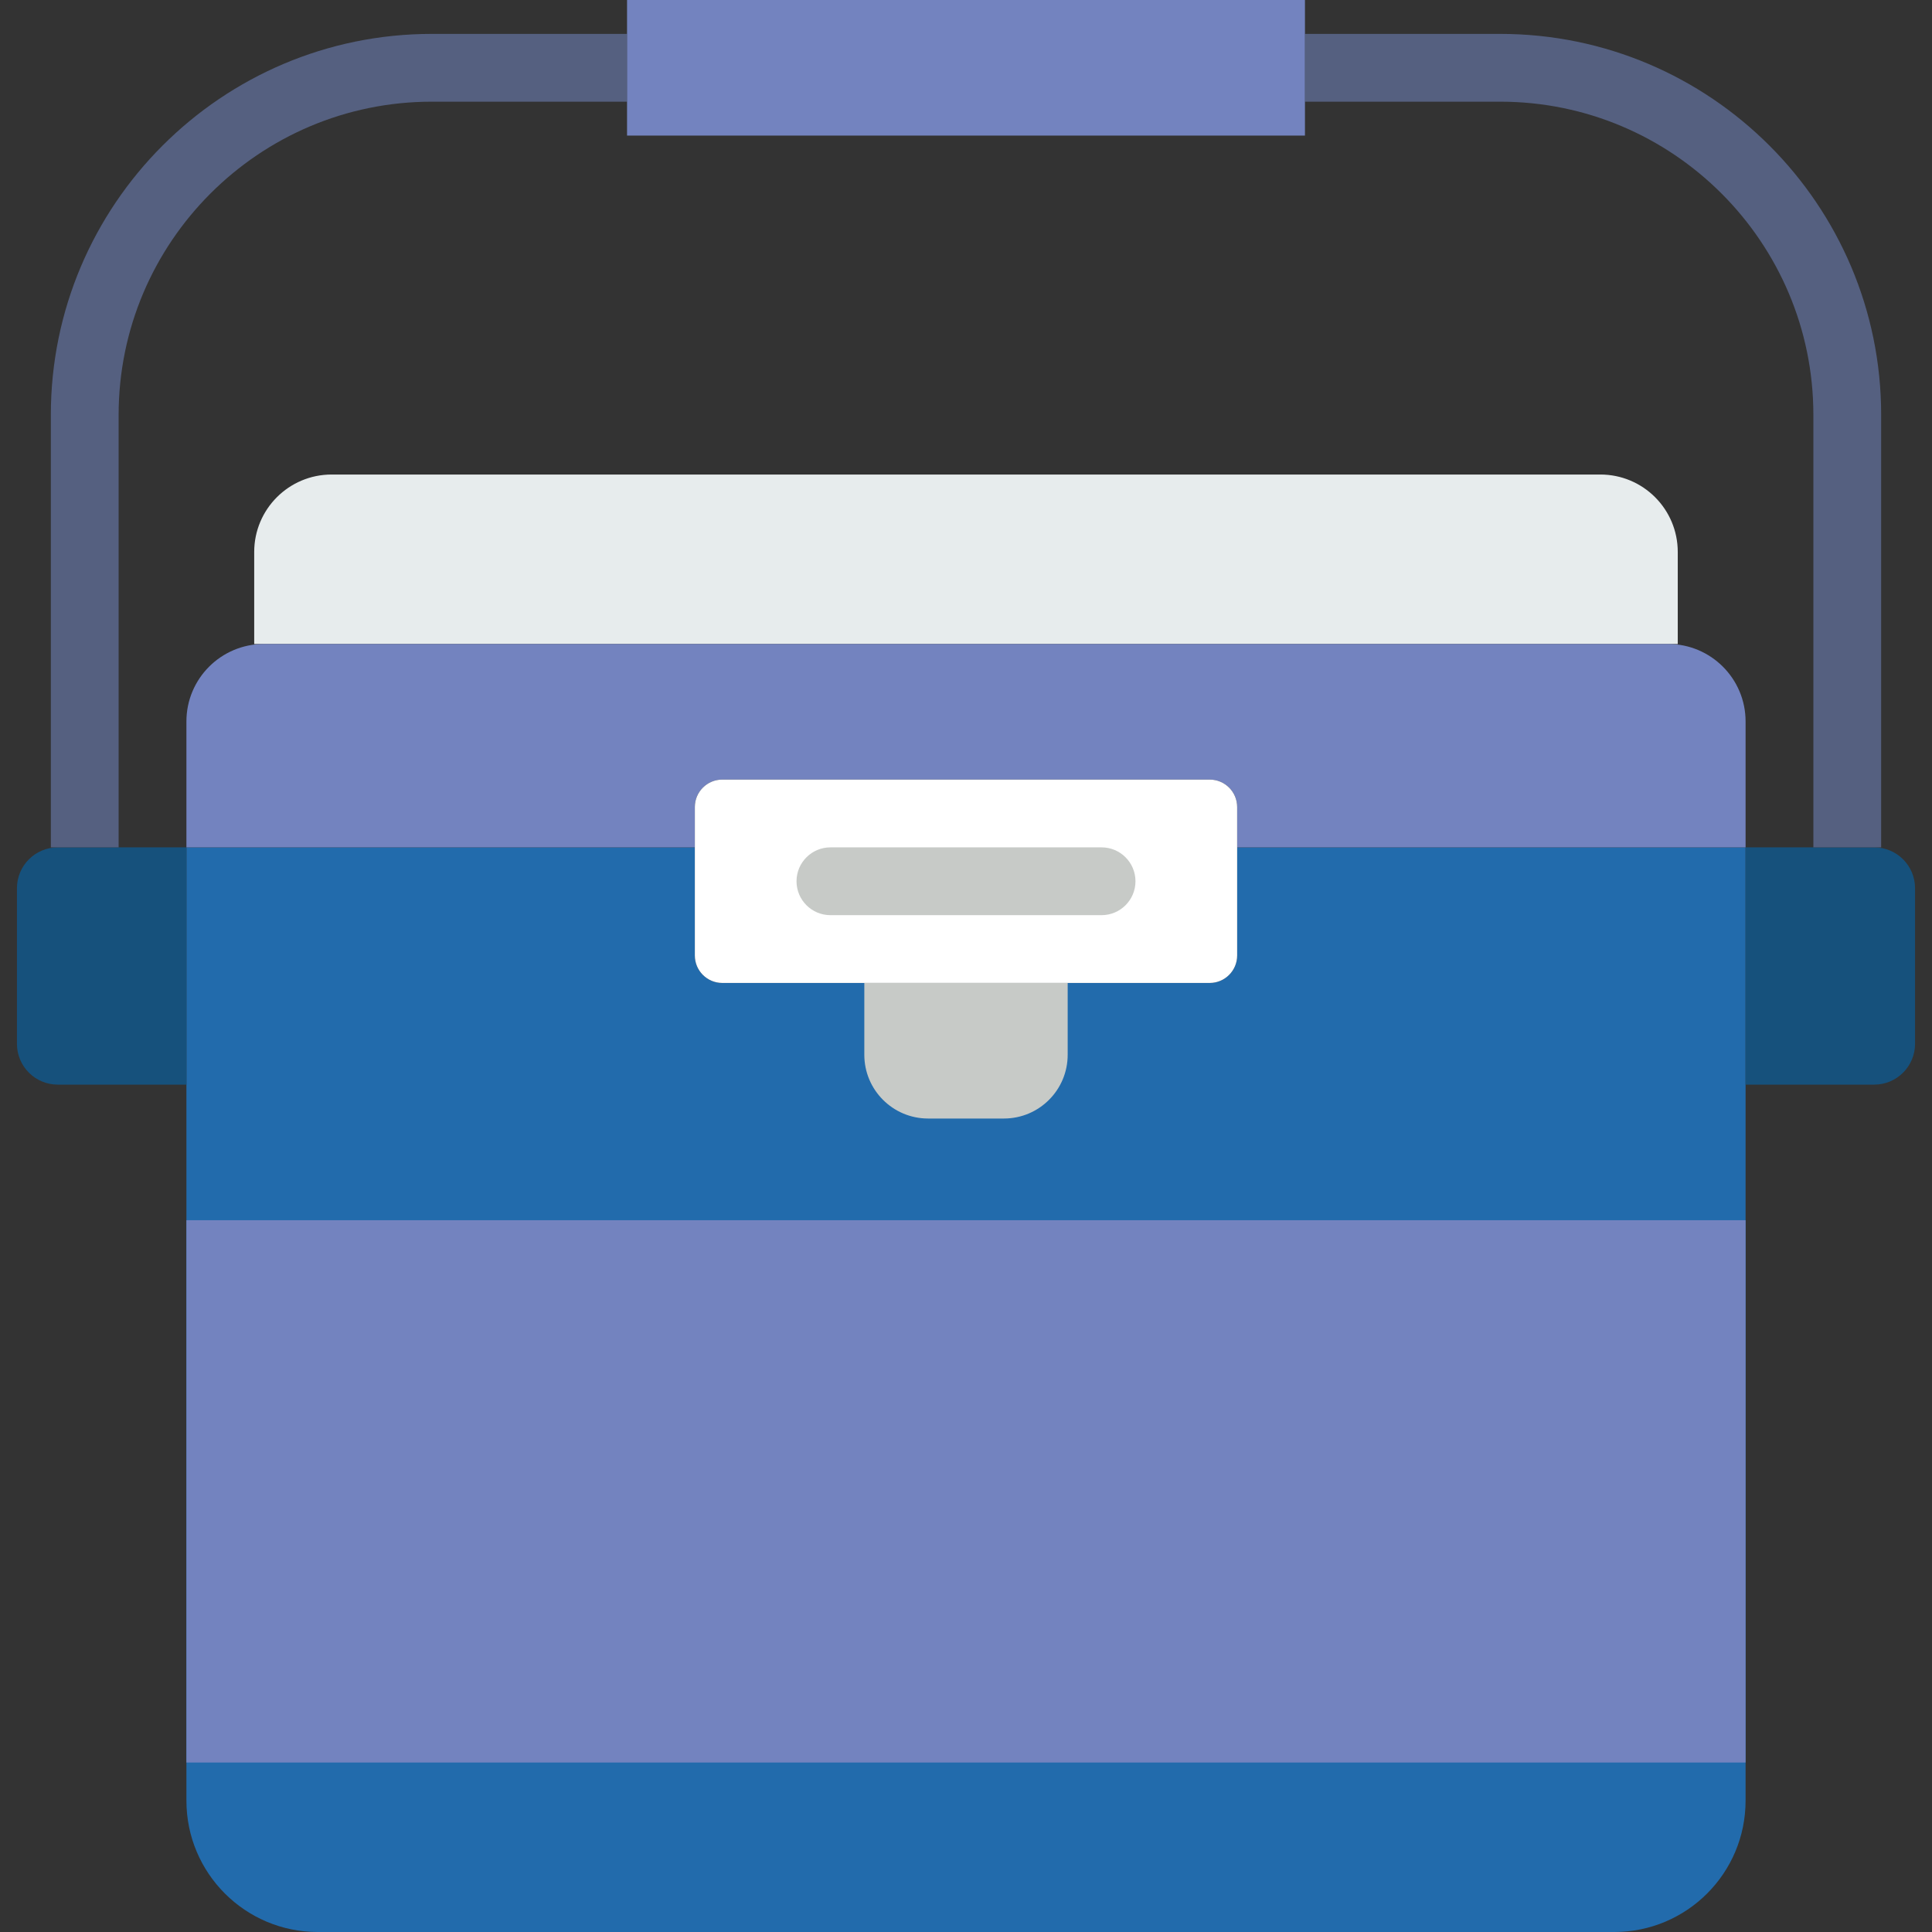
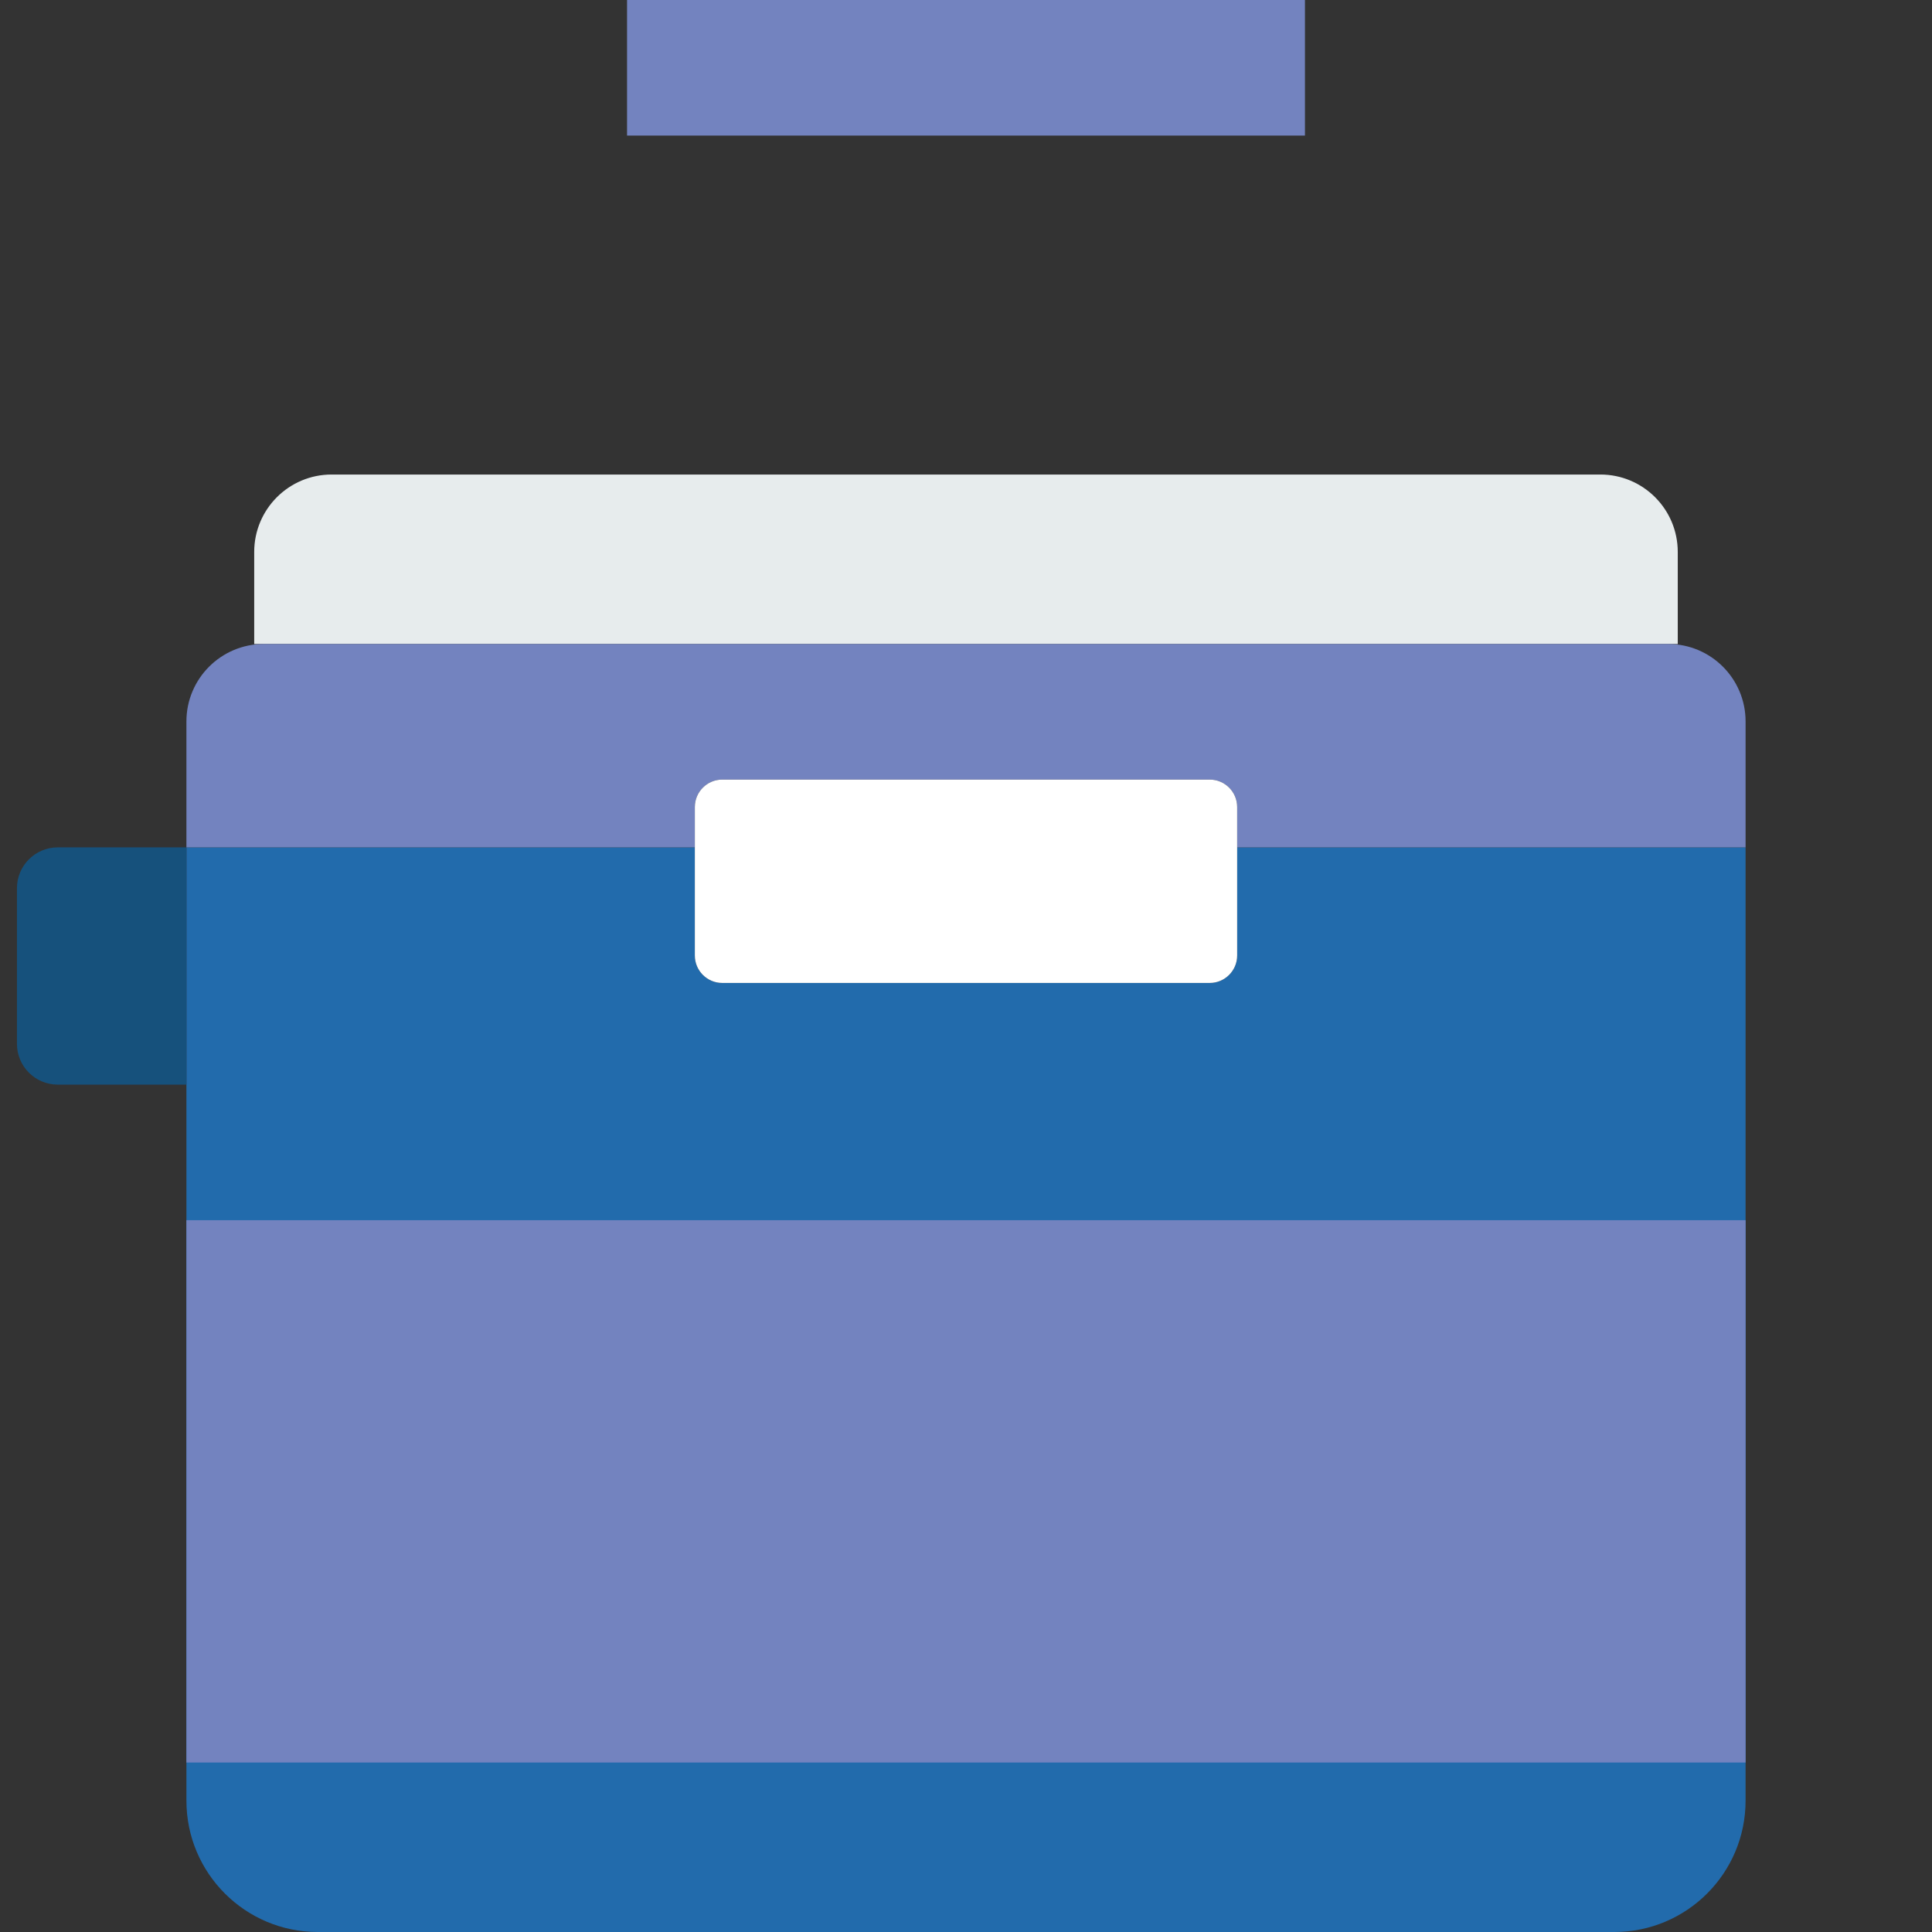
<svg xmlns="http://www.w3.org/2000/svg" version="1.1" id="Capa_1" viewBox="0 0 57 57" xml:space="preserve">
  <rect x="0" y="0" width="57" height="57" fill="#333333" stroke="none" />
  <path style="fill:#226BAC;" d="M36.5,25v3.19c0,0.448-0.363,0.81-0.81,0.81H21.31c-0.448,0-0.81-0.363-0.81-0.81V25h-15v28.125  C5.5,55.265,7.235,57,9.375,57h38.25c2.14,0,3.875-1.735,3.875-3.875V25H36.5z" />
  <path style="fill:#16517C;" d="M5.5,32H1.705C1.039,32,0.5,31.461,0.5,30.795v-4.59C0.5,25.539,1.039,25,1.705,25H5.5V32z" />
-   <path style="fill:#16517C;" d="M51.5,32h3.795c0.665,0,1.205-0.539,1.205-1.205v-4.59c0-0.665-0.539-1.205-1.205-1.205H51.5V32z" />
  <path style="fill:#E7ECED;" d="M49.5,19h-42v-2.716C7.5,15.023,8.523,14,9.784,14h37.431c1.262,0,2.284,1.023,2.284,2.284V19z" />
-   <path style="fill:#556080;" d="M3.5,25h-2V12.239C1.5,6.042,6.542,1,12.739,1H18.5v2h-5.761C7.645,3,3.5,7.145,3.5,12.239V25z" />
-   <path style="fill:#556080;" d="M55.5,25h-2V12.239C53.5,7.145,49.355,3,44.261,3H38.5V1h5.761C50.458,1,55.5,6.042,55.5,12.239V25z" />
  <rect x="18.5" style="fill:#7383BF;" width="20" height="4" />
  <rect x="5.5" y="36" style="fill:#7383BF;" width="46" height="16" />
  <path style="fill:#7383BF;" d="M49.216,19H7.784C6.523,19,5.5,20.023,5.5,21.284V25h15v-1.19c0-0.448,0.363-0.81,0.81-0.81H35.69  c0.448,0,0.81,0.363,0.81,0.81V25h15v-3.716C51.5,20.023,50.477,19,49.216,19z" />
  <path style="fill:#FFFFFF;" d="M35.69,29H21.31c-0.448,0-0.81-0.363-0.81-0.81V23.81c0-0.448,0.363-0.81,0.81-0.81H35.69  c0.448,0,0.81,0.363,0.81,0.81v4.379C36.5,28.637,36.137,29,35.69,29z" />
-   <path style="fill:#C7CAC7;" d="M32.5,27h-8c-0.552,0-1-0.448-1-1s0.448-1,1-1h8c0.552,0,1,0.448,1,1S33.052,27,32.5,27z" />
-   <path style="fill:#C7CAC7;" d="M29.618,33h-2.236c-1.039,0-1.882-0.842-1.882-1.882V29h6v2.118C31.5,32.158,30.658,33,29.618,33z" />
</svg>